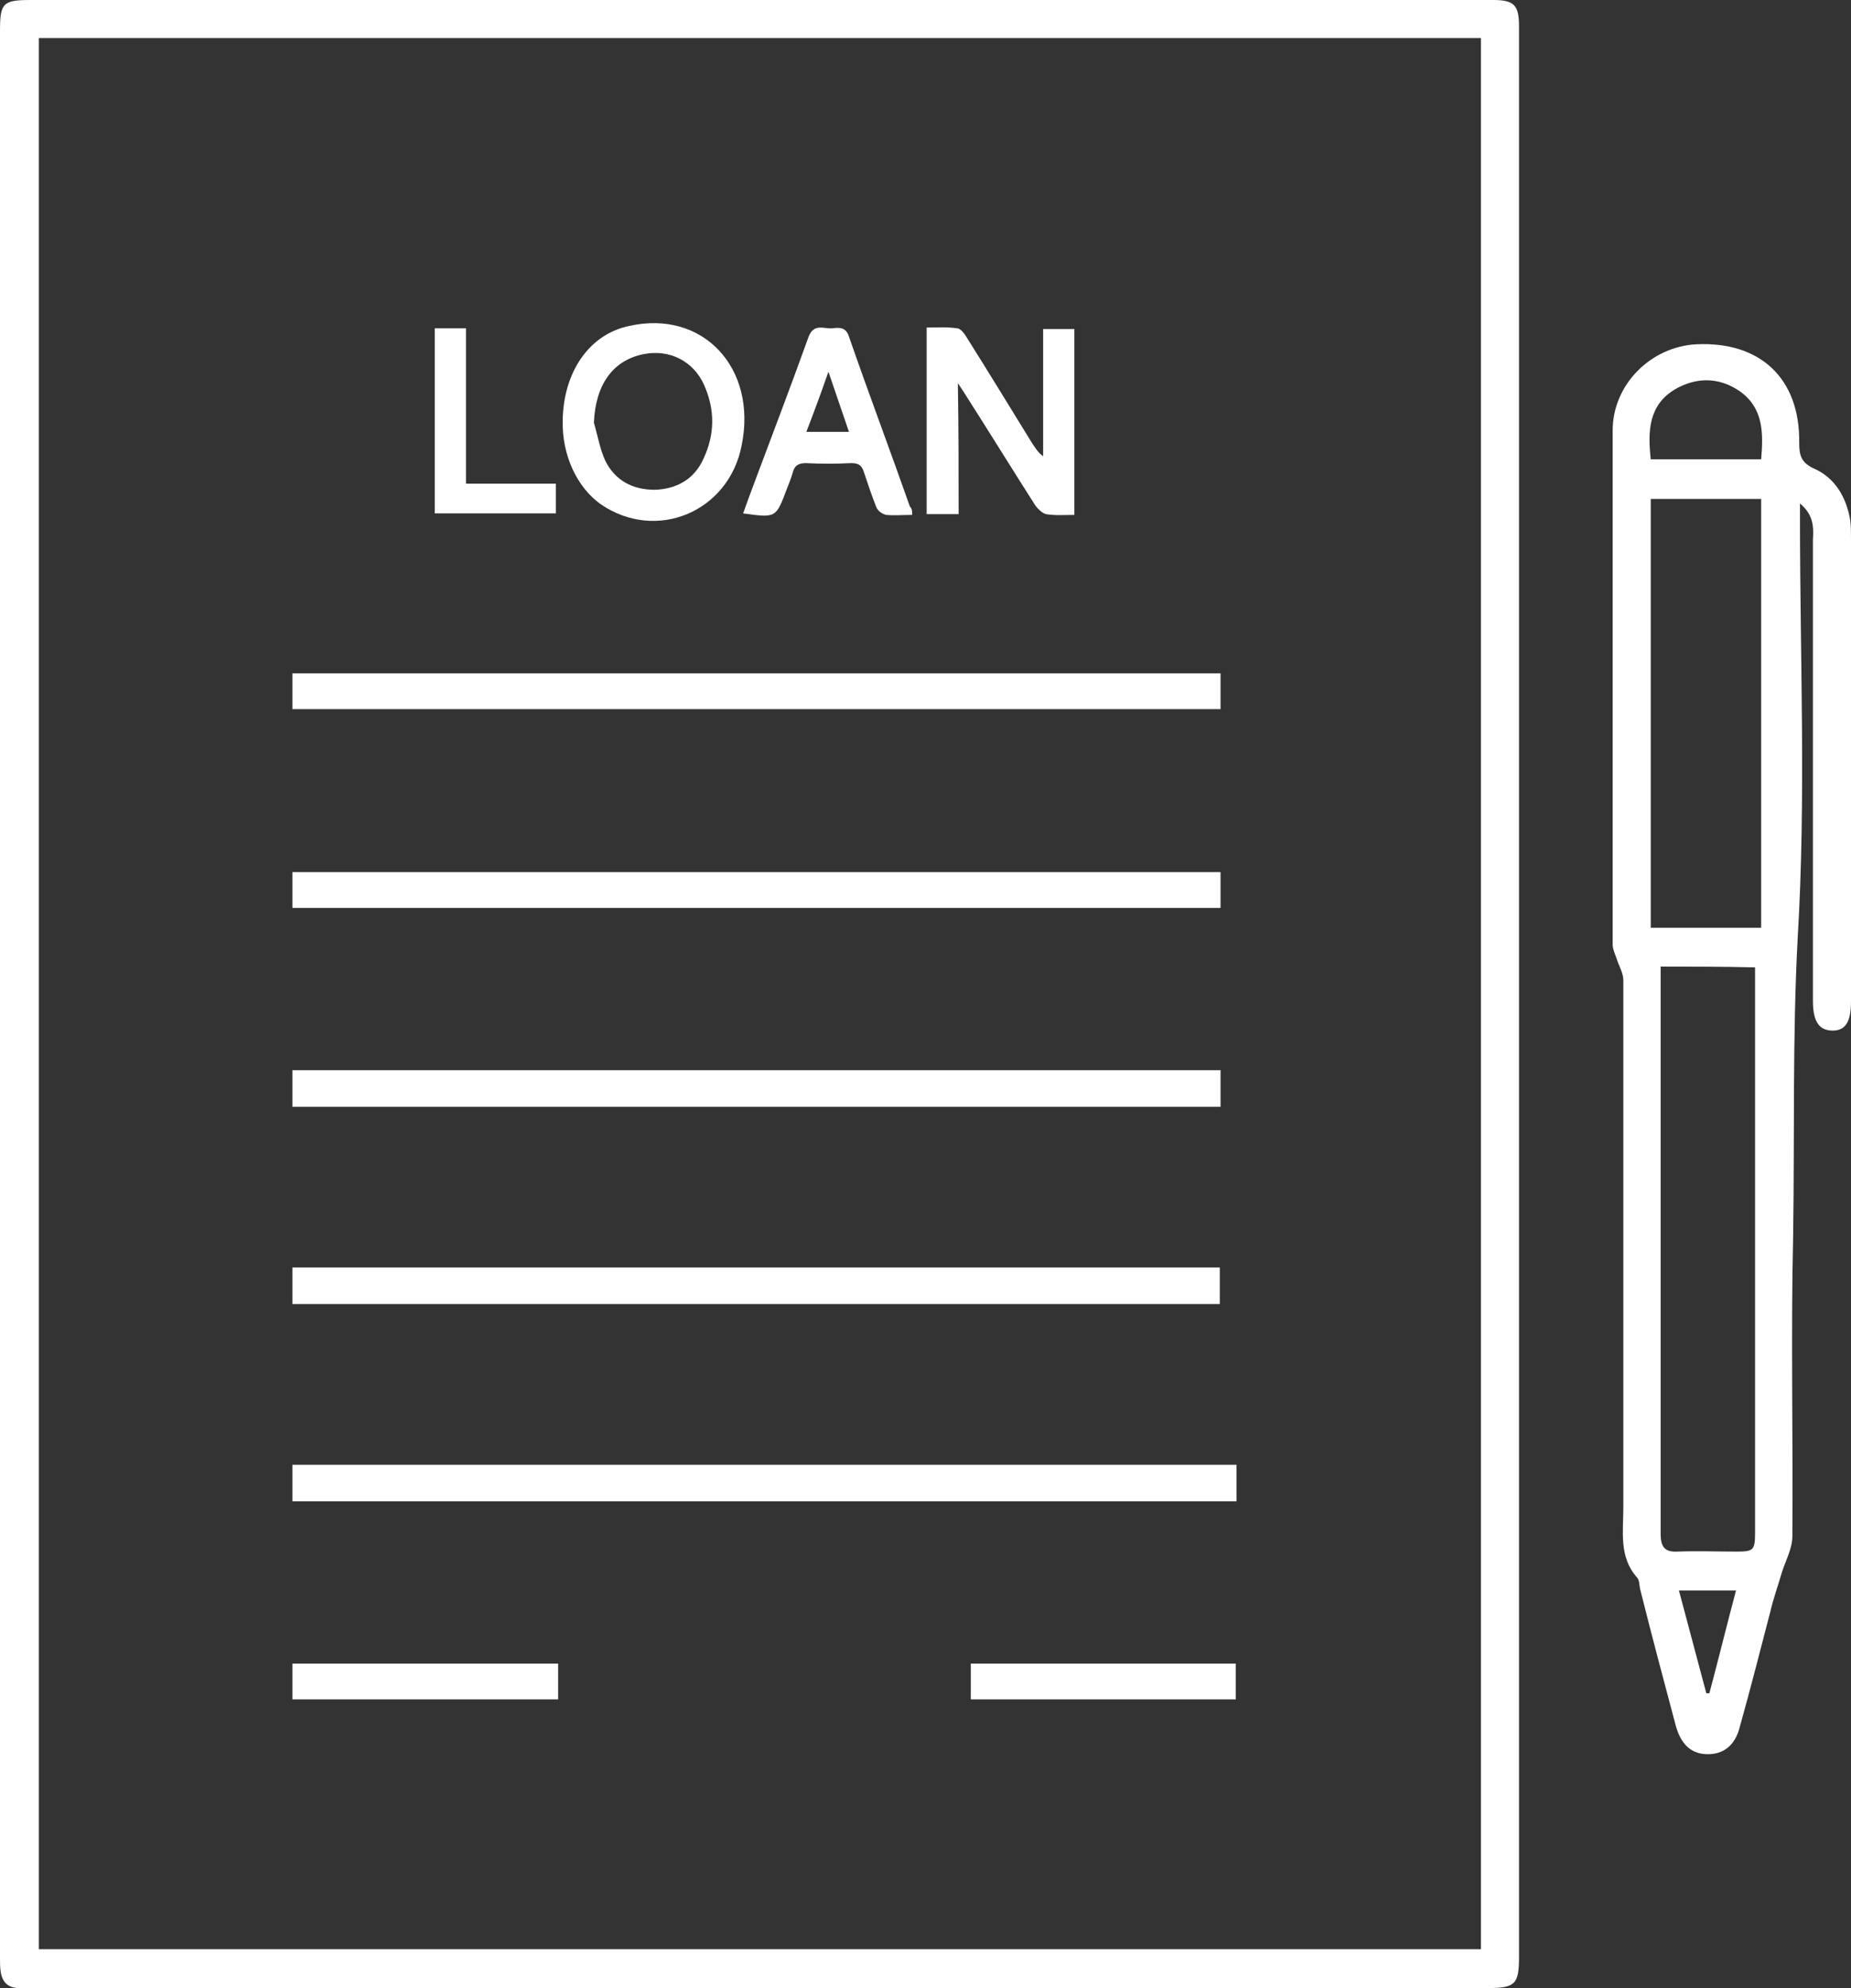
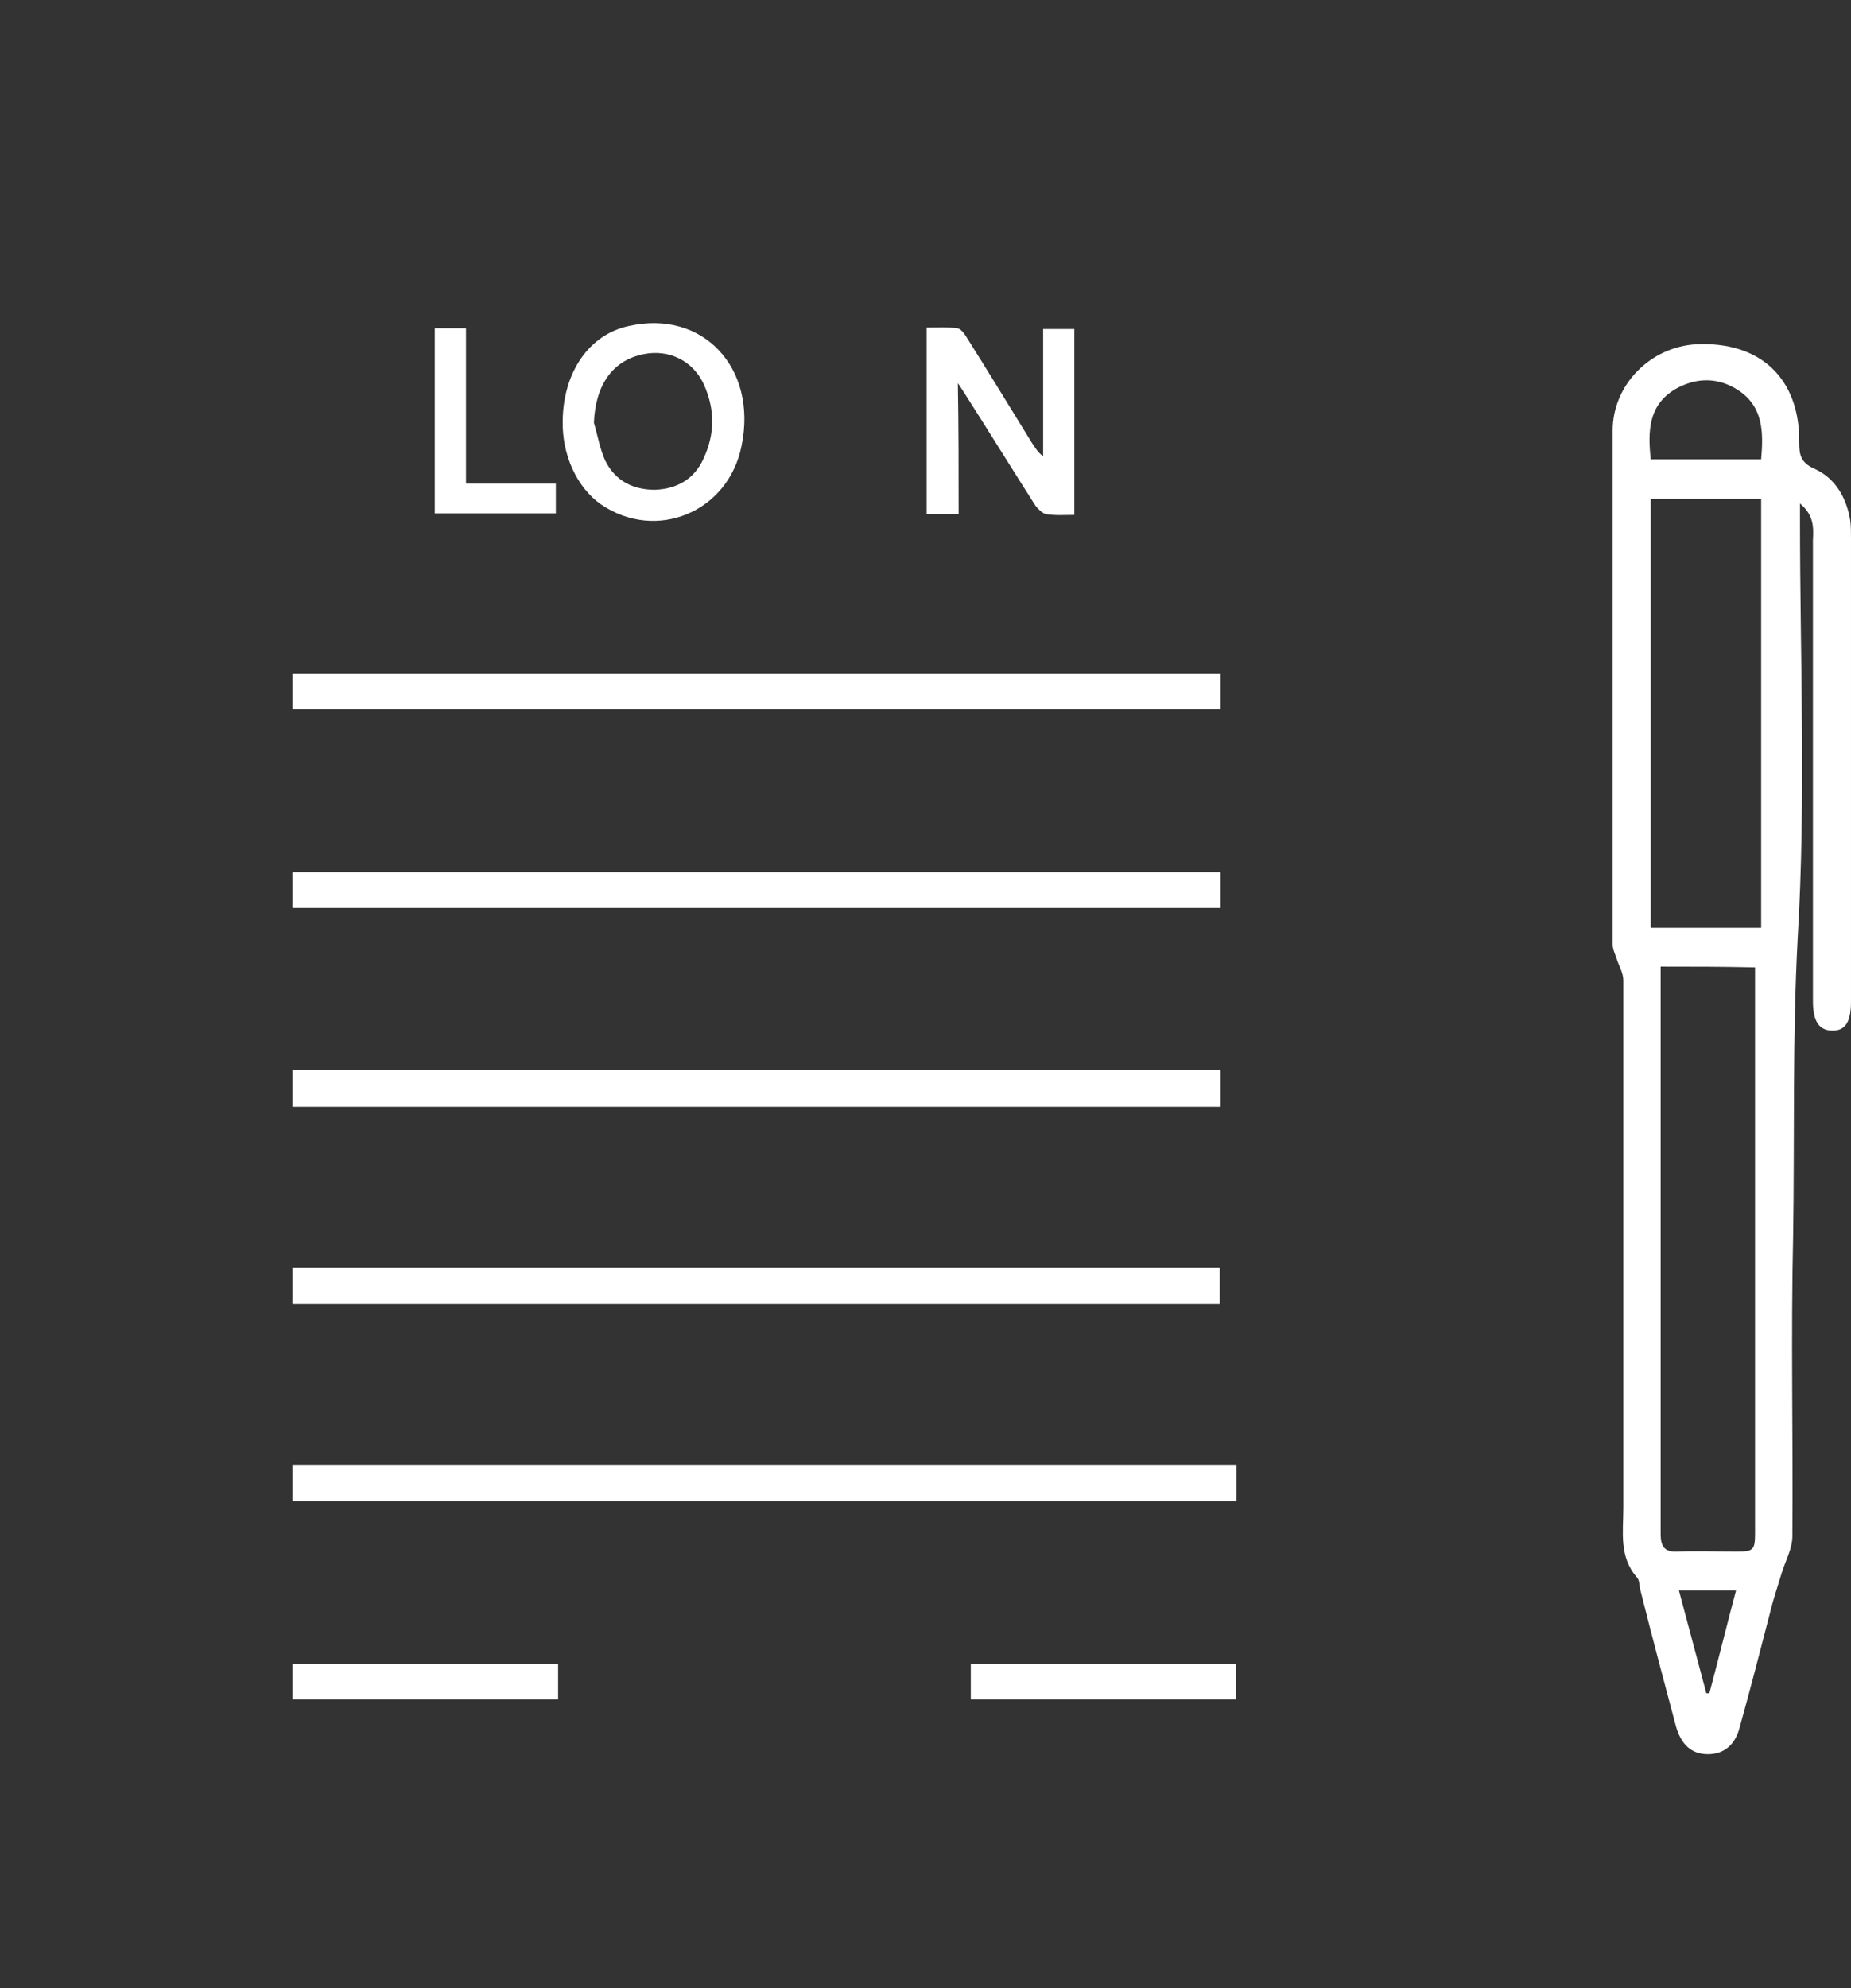
<svg xmlns="http://www.w3.org/2000/svg" version="1.1" x="0px" y="0px" viewBox="0 0 24.31 26.1" style="enable-background:new 0 0 24.31 26.1;" xml:space="preserve">
  <rect x="0" y="0" width="24.31" height="26.1" fill="#333333" stroke="none" />
  <style type="text/css">
	.st0{fill:url(#SVGID_1_);}
	.st1{fill:url(#SVGID_00000168087170909057292020000002707018567664809637_);}
	.st2{fill:url(#SVGID_00000083780560798694148680000009180366217476078210_);}
	.st3{fill:url(#SVGID_00000178163841784028205020000015076873551468360892_);}
	.st4{fill:url(#SVGID_00000078737885679652920460000000174643550003728047_);}
	.st5{fill:#FFFFFF;}
	.st6{fill:url(#SVGID_00000092450589298205550670000009757113140260095651_);}
</style>
  <g id="BACKGROUND">
</g>
  <g id="OBJECTS">
    <g>
-       <path class="st5" d="M0,13.04C0,8.83,0,4.61,0,0.4C0,0.04,0.04,0,0.4,0c6.4,0,12.81,0,19.21,0c0.28,0,0.34,0.07,0.34,0.35    c0,8.45,0,16.89,0,25.34c0,0.36-0.05,0.41-0.41,0.41c-6.37,0-12.74,0-19.1,0c-0.07,0-0.14,0-0.21,0c-0.13-0.01-0.2-0.08-0.22-0.21    C0,25.83,0,25.77,0,25.72C0,21.49,0,17.27,0,13.04z M19.45,25.59c0-8.37,0-16.73,0-25.09c-6.32,0-12.63,0-18.94,0    c0,8.37,0,16.73,0,25.09C6.83,25.59,13.14,25.59,19.45,25.59z" />
      <path class="st5" d="M23.64,6.61c0,0.09,0,0.15,0,0.21c0,1.83,0.08,3.66-0.03,5.49c-0.07,1.31-0.04,2.62-0.06,3.92    c-0.03,1.31,0,2.63-0.01,3.94c0,0.16-0.09,0.32-0.14,0.48c-0.05,0.17-0.11,0.34-0.15,0.51c-0.13,0.5-0.26,1.01-0.4,1.51    c-0.06,0.24-0.21,0.36-0.42,0.36c-0.21,0-0.35-0.12-0.42-0.37c-0.16-0.6-0.32-1.2-0.47-1.8c-0.01-0.05-0.01-0.12-0.04-0.15    c-0.24-0.27-0.18-0.6-0.18-0.92c0-2.31,0-4.62,0-6.92c0-0.1-0.06-0.19-0.09-0.29c-0.02-0.06-0.05-0.12-0.05-0.18    c0-2.25,0-4.5,0-6.75c0-0.6,0.5-1.1,1.1-1.13c0.84-0.04,1.36,0.45,1.35,1.29c0,0.16,0.02,0.26,0.19,0.34    c0.28,0.12,0.43,0.38,0.48,0.68c0.01,0.08,0.01,0.15,0.01,0.23c0,2.03,0,4.06,0,6.09c0,0.26-0.07,0.38-0.24,0.38    c-0.18,0-0.26-0.12-0.26-0.39c0-2.02,0-4.04,0-6.05C23.82,6.92,23.82,6.76,23.64,6.61z M21.81,12.69c0,0.08,0,0.15,0,0.22    c0,1.33,0,2.65,0,3.98c0,1.08,0,2.17,0,3.25c0,0.16,0.05,0.24,0.22,0.23c0.26-0.01,0.52,0,0.78,0c0.22,0,0.24-0.02,0.24-0.25    c0-2.4,0-4.79,0-7.19c0-0.08,0-0.15,0-0.23C22.63,12.69,22.23,12.69,21.81,12.69z M21.68,12.18c0.5,0,0.97,0,1.45,0    c0-1.88,0-3.76,0-5.63c-0.49,0-0.97,0-1.45,0C21.68,8.43,21.68,10.29,21.68,12.18z M21.68,6.03c0.49,0,0.97,0,1.45,0    c0.03-0.35,0.03-0.68-0.29-0.9C22.57,4.95,22.28,4.95,22,5.11C21.65,5.32,21.64,5.66,21.68,6.03z M22.41,22.23    c0.01,0,0.03,0,0.04,0c0.12-0.45,0.23-0.9,0.35-1.35c-0.26,0-0.5,0-0.75,0C22.17,21.33,22.29,21.78,22.41,22.23z" />
      <path class="st5" d="M3.84,19.71c0-0.16,0-0.32,0-0.48c4.14,0,8.26,0,12.4,0c0,0.16,0,0.31,0,0.48    C12.11,19.71,7.98,19.71,3.84,19.71z" />
      <path class="st5" d="M3.84,9.31c0-0.16,0-0.31,0-0.47c4.06,0,8.12,0,12.19,0c0,0.16,0,0.31,0,0.47C11.96,9.31,7.91,9.31,3.84,9.31    z" />
      <path class="st5" d="M3.84,11.92c0-0.17,0-0.31,0-0.47c4.06,0,8.12,0,12.19,0c0,0.16,0,0.31,0,0.47    C11.96,11.92,7.91,11.92,3.84,11.92z" />
      <path class="st5" d="M16.03,14.05c0,0.16,0,0.31,0,0.48c-4.06,0-8.12,0-12.19,0c0-0.16,0-0.32,0-0.48    C7.91,14.05,11.96,14.05,16.03,14.05z" />
      <path class="st5" d="M3.84,17.12c0-0.16,0-0.32,0-0.48c4.06,0,8.12,0,12.18,0c0,0.16,0,0.31,0,0.48    C11.96,17.12,7.91,17.12,3.84,17.12z" />
      <path class="st5" d="M12.59,6.75c-0.16,0-0.28,0-0.42,0c0-0.81,0-1.61,0-2.45c0.13,0,0.26-0.01,0.4,0.01    c0.04,0,0.09,0.06,0.12,0.11c0.29,0.46,0.57,0.92,0.86,1.39c0.04,0.06,0.08,0.13,0.15,0.18c0-0.55,0-1.1,0-1.67    c0.15,0,0.27,0,0.41,0c0,0.8,0,1.61,0,2.44c-0.13,0-0.25,0.01-0.37-0.01c-0.05-0.01-0.11-0.07-0.14-0.11    c-0.3-0.47-0.59-0.94-0.89-1.41c-0.03-0.05-0.07-0.11-0.13-0.2C12.59,5.62,12.59,6.18,12.59,6.75z" />
      <path class="st5" d="M7.39,5.52C7.4,4.88,7.74,4.39,8.26,4.28c0.97-0.22,1.69,0.55,1.48,1.57C9.57,6.72,8.62,7.12,7.89,6.62    C7.58,6.4,7.38,5.98,7.39,5.52z M7.8,5.55c0.05,0.17,0.08,0.35,0.15,0.5C8.08,6.31,8.31,6.43,8.6,6.43    c0.29-0.01,0.52-0.14,0.64-0.41c0.15-0.32,0.15-0.64,0.01-0.96c-0.14-0.32-0.46-0.48-0.8-0.41C8.05,4.73,7.82,5.05,7.8,5.55z" />
-       <path class="st5" d="M11.98,6.76c-0.12,0-0.23,0.01-0.34,0c-0.05-0.01-0.11-0.05-0.13-0.1c-0.06-0.15-0.11-0.3-0.16-0.45    c-0.03-0.1-0.07-0.13-0.17-0.13c-0.2,0.01-0.4,0.01-0.6,0c-0.1,0-0.15,0.04-0.17,0.13c-0.02,0.07-0.05,0.14-0.08,0.22    C10.19,6.8,10.19,6.8,9.76,6.74c0.05-0.14,0.1-0.28,0.15-0.41c0.24-0.64,0.48-1.27,0.71-1.91c0.07-0.18,0.2-0.1,0.31-0.11    c0.09-0.01,0.18-0.02,0.22,0.11c0.26,0.75,0.54,1.49,0.8,2.23C11.98,6.68,11.98,6.71,11.98,6.76z M10.59,5.67    c0.19,0,0.36,0,0.56,0c-0.09-0.26-0.17-0.5-0.27-0.79C10.78,5.17,10.69,5.41,10.59,5.67z" />
      <path class="st5" d="M12.75,22.31c0-0.16,0-0.31,0-0.47c1.16,0,2.32,0,3.48,0c0,0.16,0,0.31,0,0.47    C15.07,22.31,13.92,22.31,12.75,22.31z" />
      <path class="st5" d="M7.33,21.84c0,0.16,0,0.31,0,0.47c-1.16,0-2.32,0-3.49,0c0-0.15,0-0.3,0-0.47C5,21.84,6.15,21.84,7.33,21.84z    " />
      <path class="st5" d="M5.71,4.31c0.14,0,0.27,0,0.41,0c0,0.68,0,1.35,0,2.04c0.4,0,0.79,0,1.18,0c0,0.14,0,0.26,0,0.39    c-0.53,0-1.06,0-1.59,0C5.71,5.94,5.71,5.14,5.71,4.31z" />
    </g>
  </g>
</svg>